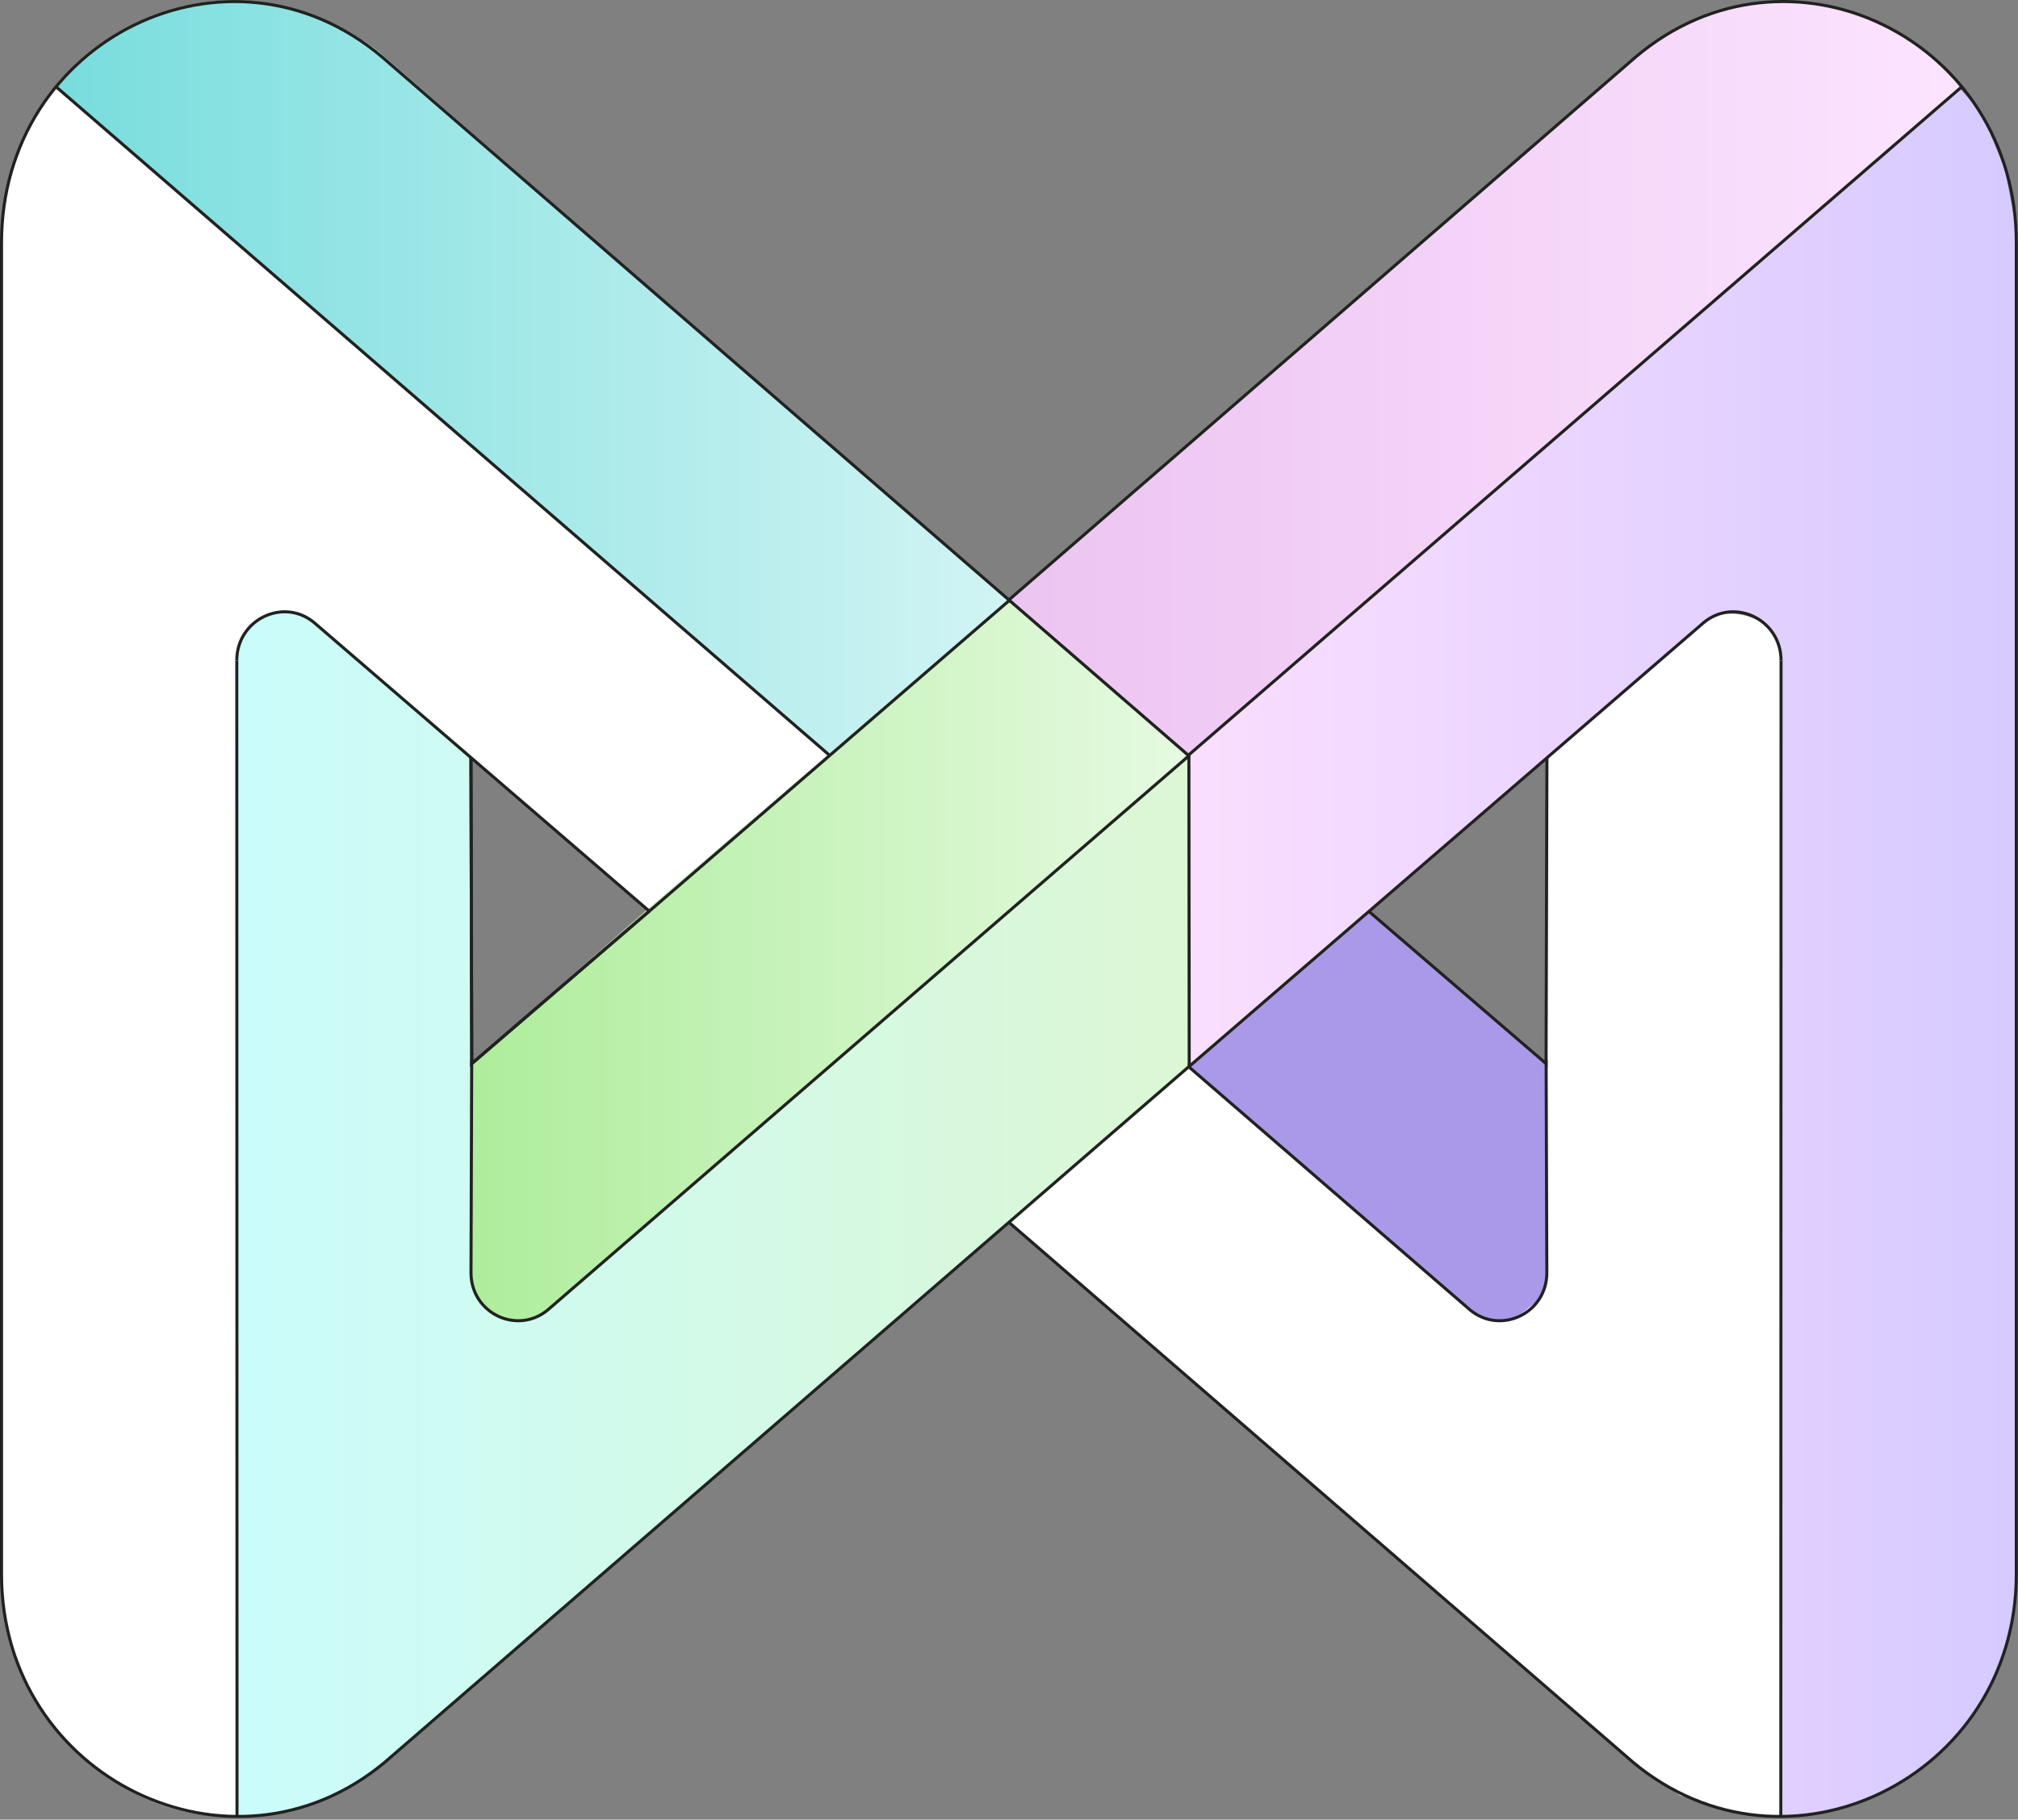
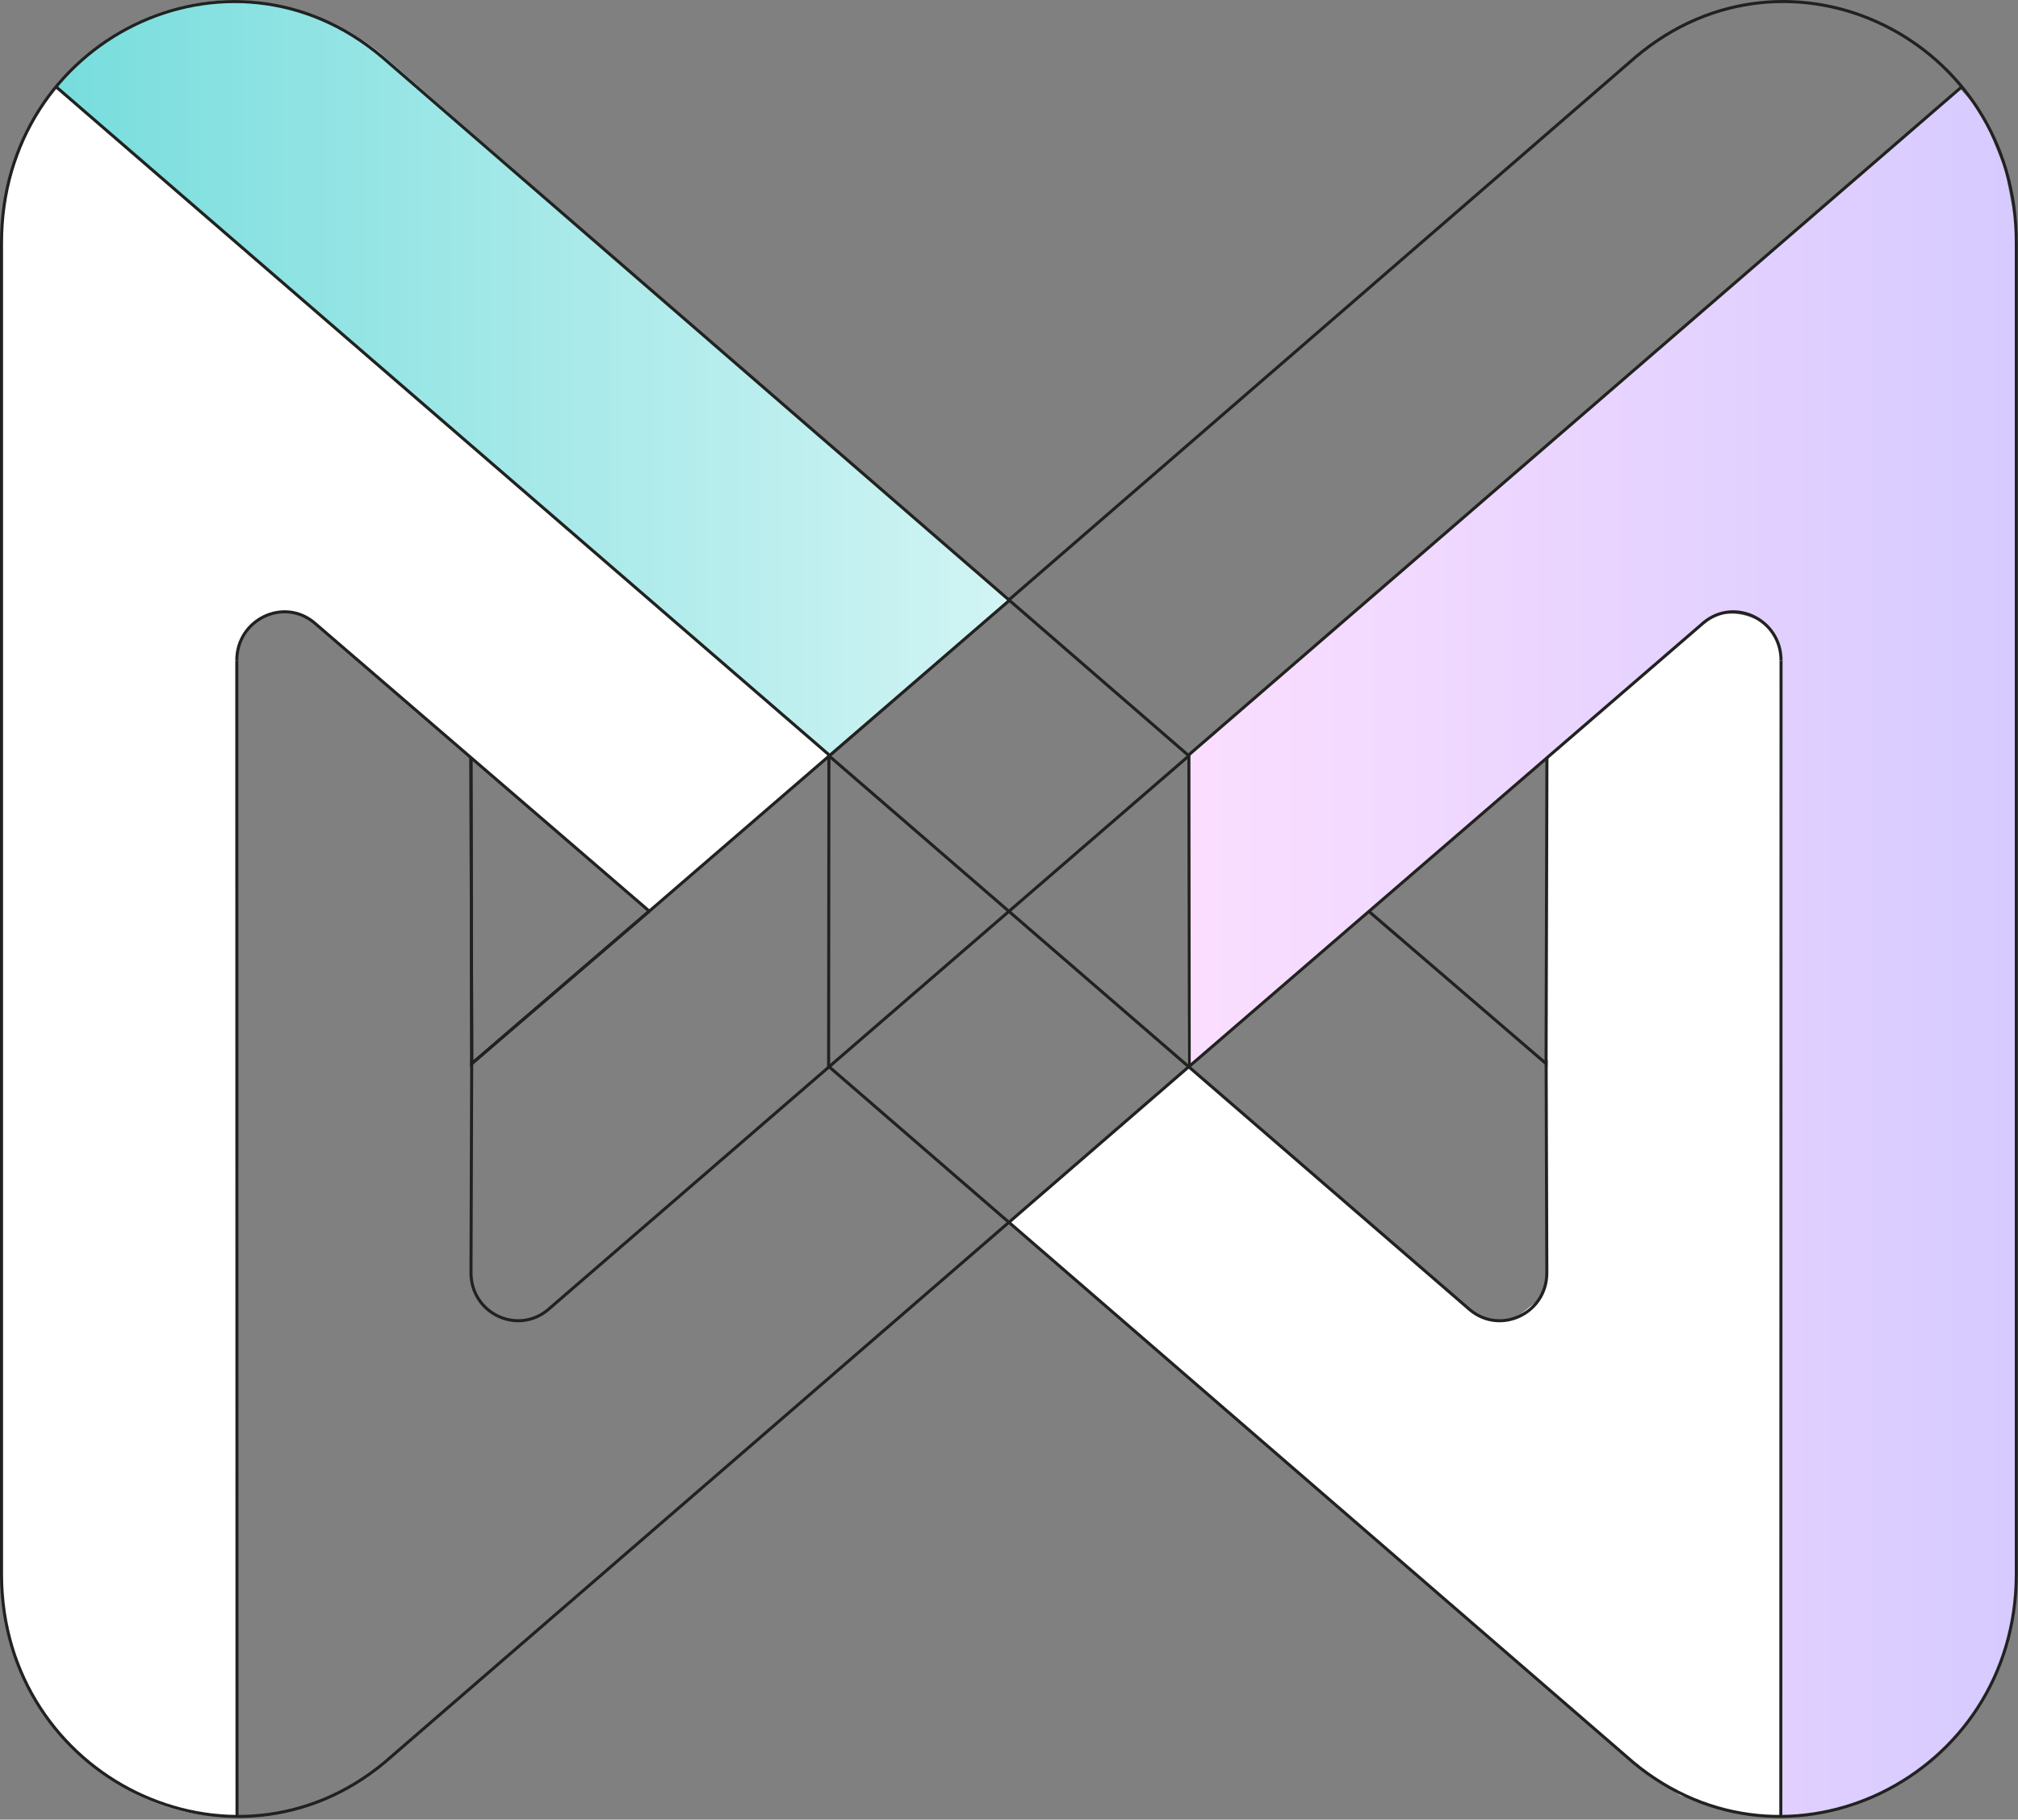
<svg xmlns="http://www.w3.org/2000/svg" width="662" height="597" fill="none">
  <rect width="100%" height="100%" fill="#808080" stroke="none" />
-   <path fill="#AA99E8" d="m332.327 197.367 120.274 104.116 51.166 44.647c-.394-1.078.131.145 3.786 2.708l.277 70.435c0 12.654-13.822 16.251-20.055 13.819l-2.433-1.077-1.762-1.238-211.099-179.779.073-1.267 59.831-52.699s-.073.32-.058.335Z" />
  <path fill="url(#a)" d="m660.164 529.724 1.078-7.048v-15.173l-.262-435.091-3.248-16.79-7.588-18.697-7.253-7.863-4.035 3.756-1.893 1.355-17.885 15.988-3.248 2.709-2.432 1.63-223.712 193.6-.204 102.413 168.541-145.341c16.91-11.489 24.731 4.383 26.012 10.296v196.685c-.131 0 .539 23.022 0 34.672l-.539 149.01c1.69.117 4.253.088 5.957 0 40.373-2.169 69.095-39.549 70.726-66.11h-.015Z" />
  <path fill="#fff" d="m569.905 594.756-18.701-5.693-10.836-7.048-31.431-26.546-14.083-12.189L331.06 401.187l59.074-51.199 63.269 54.854 5.418 4.878s7.894 6.8 8.404 7.31l5.418 4.339 6.51 5.417c2.083 2.112 6.35 5.869 11.928 6.772 4.981.815 8.797-3.379 11.929-5.694 4.02-2.956 4.456-7.791 4.34-19.513V248.507l51.486-44.166c8.345-6.961 25.196-1.049 25.196 10.018l.204 52.35v168.232l-.204 161.126-14.084-1.355-.043.044Z" />
-   <path fill="url(#b)" d="m389.914 247.954-59.234-50.689L538.779 16.422l5.593-3.451 4.369-3.145c27.119-15.043 66.24-12.407 91.961 15.435 1.223 1.325 1.631 1.893 2.636 3.35l-106.991 92.656c-.102-.102-13.414 11.795-13.516 11.678L389.914 247.954Z" />
  <path stroke="#212220" stroke-miterlimit="10" d="m507.465 248.667-.277 100.302-58.199-50.005" />
-   <path stroke="#212220" stroke-miterlimit="10" d="m389.843 350.119 168.949-145.763c10.079-8.519 25.503-1.107 25.474 12.334m-194.265 30.958L643.629 28.406m-253.35 219.897-59.612-51.447" />
+   <path stroke="#212220" stroke-miterlimit="10" d="m389.843 350.119 168.949-145.763c10.079-8.519 25.503-1.107 25.474 12.334m-194.265 30.958L643.629 28.406" />
  <path stroke="#212220" stroke-miterlimit="10" d="m271.826 349.857 263.896 228.328c50.16 41.851 125.532 5.126 125.721-61.45V79.853c.175-67.057-74.658-103.636-124.891-61.13L271.928 247.967l-.102 101.874v.015Zm312.44-133.152-.073 378.911" />
  <path stroke="#212220" stroke-miterlimit="10" d="m507.204 347.818.233 69.766c0 13.309-15.161 20.517-25.211 12.173l-210.443-181.92" />
  <path fill="url(#c)" d="m271.836 247.648 58.943-50.791L124.166 16.873l-3.248-2.432-4.602-2.985C81.521-9.746 42.066.622 19.578 26.353c-1.18 1.354-.146.699-1.15 2.155l108.622 94.069c.102-.102 7.428 6.305 7.515 6.203l137.286 118.868h-.015Z" />
  <path fill="#fff" d="M74.606 595.907c1.719 0 1.66-.19 3.35-.306l-.204-154.122c-.131 0 .335-6.392.204-6.407l-.51-219.752c1.282-5.912 9.045-21.333 25.605-11.066l110.05 94.782 59.03-51.199L50.837 56.554l-8.127-7.005-7.618-6.407-12.598-11.067-4.267-3.349-1.428 1.733L8.98 42.85 2.875 59.306.546 71.392.442 513.123l.102 10.878.816 6.509c3.7 28.366 33.527 65.426 73.26 65.426l-.015-.029Z" />
-   <path fill="url(#d)" d="m90.06 595.295 16.763-4.776 12.089-6.698L131 573.759l11.681-9.655 247.015-213.956.204-101.699-199.971 172.105-6.001 5.592s-1.194.874-1.733 1.427l-1.427 1.223-1.734 1.223c-2.184 2.214-2.286 2.301-8.127 3.248-5.228.844-8.811-2.156-12.088-4.573-4.224-3.116-4.69-13.295-4.573-25.585l.407-153.568-1.631-2.17-50.67-43.612c-8.768-7.31-24.789.349-24.789 11.984l-.102 33.565.408 312.408-.146 34.206 12.293-.612.043-.015Z" />
-   <path fill="url(#e)" d="M330.478 197.105 212.272 298.44l-57.792 50.558v-1.441 65.469c.102 8.737-.656 13.048 10.399 19.848l7.806.568c-.276.539 8.55-3.509 9.933-6.611l207.298-178.804s-3.204 1.121-.204-.204l-59.132-50.791-.102.102v-.029Z" />
  <path stroke="#212220" stroke-miterlimit="10" d="m154.496 248.667.262 100.302 58.199-50.005" />
  <path stroke="#212220" stroke-miterlimit="10" d="m212.984 298.934-109.831-94.578c-10.079-8.519-25.503-1.107-25.474 12.334m194.264 30.958L18.316 28.406m194.462 270.732 118.497-102.282" />
  <path stroke="#212220" stroke-miterlimit="10" d="M390.117 349.857 126.222 578.185C76.062 620.036.689 583.311.5 516.735V79.853C.325 12.81 75.158-23.783 125.391 18.737l264.624 229.246.102 101.874Z" />
  <path stroke="#212220" stroke-miterlimit="10" d="m154.496 248.667.262 100.302 58.199-50.005m-135.276-82.26.073 378.912" />
  <path stroke="#212220" stroke-miterlimit="10" d="m154.742 347.818-.233 69.766c0 13.309 15.162 20.517 25.212 12.173l210.443-181.92" />
  <defs>
    <linearGradient id="a" x1="389.482" x2="661.242" y1="312.486" y2="312.486" gradientUnits="userSpaceOnUse">
      <stop stop-color="#FBDEFF" />
      <stop offset="1" stop-color="#D6CAFF" />
    </linearGradient>
    <linearGradient id="b" x1="330.68" x2="643.338" y1="124.346" y2="124.346" gradientUnits="userSpaceOnUse">
      <stop stop-color="#ECC4F1" />
      <stop offset="1" stop-color="#FCE4FF" />
    </linearGradient>
    <linearGradient id="c" x1="18.427" x2="330.779" y1="123.857" y2="123.857" gradientUnits="userSpaceOnUse">
      <stop stop-color="#78DDDD" />
      <stop offset="1" stop-color="#D2F4F4" />
    </linearGradient>
    <linearGradient id="d" x1="389.9" x2="77.461" y1="398.408" y2="398.408" gradientUnits="userSpaceOnUse">
      <stop stop-color="#DCF7D4" />
      <stop offset="1" stop-color="#CAFCFC" />
    </linearGradient>
    <linearGradient id="e" x1="154.48" x2="389.916" y1="315.261" y2="315.261" gradientUnits="userSpaceOnUse">
      <stop stop-color="#AEED9B" />
      <stop offset="1" stop-color="#E6FAE1" />
    </linearGradient>
  </defs>
</svg>